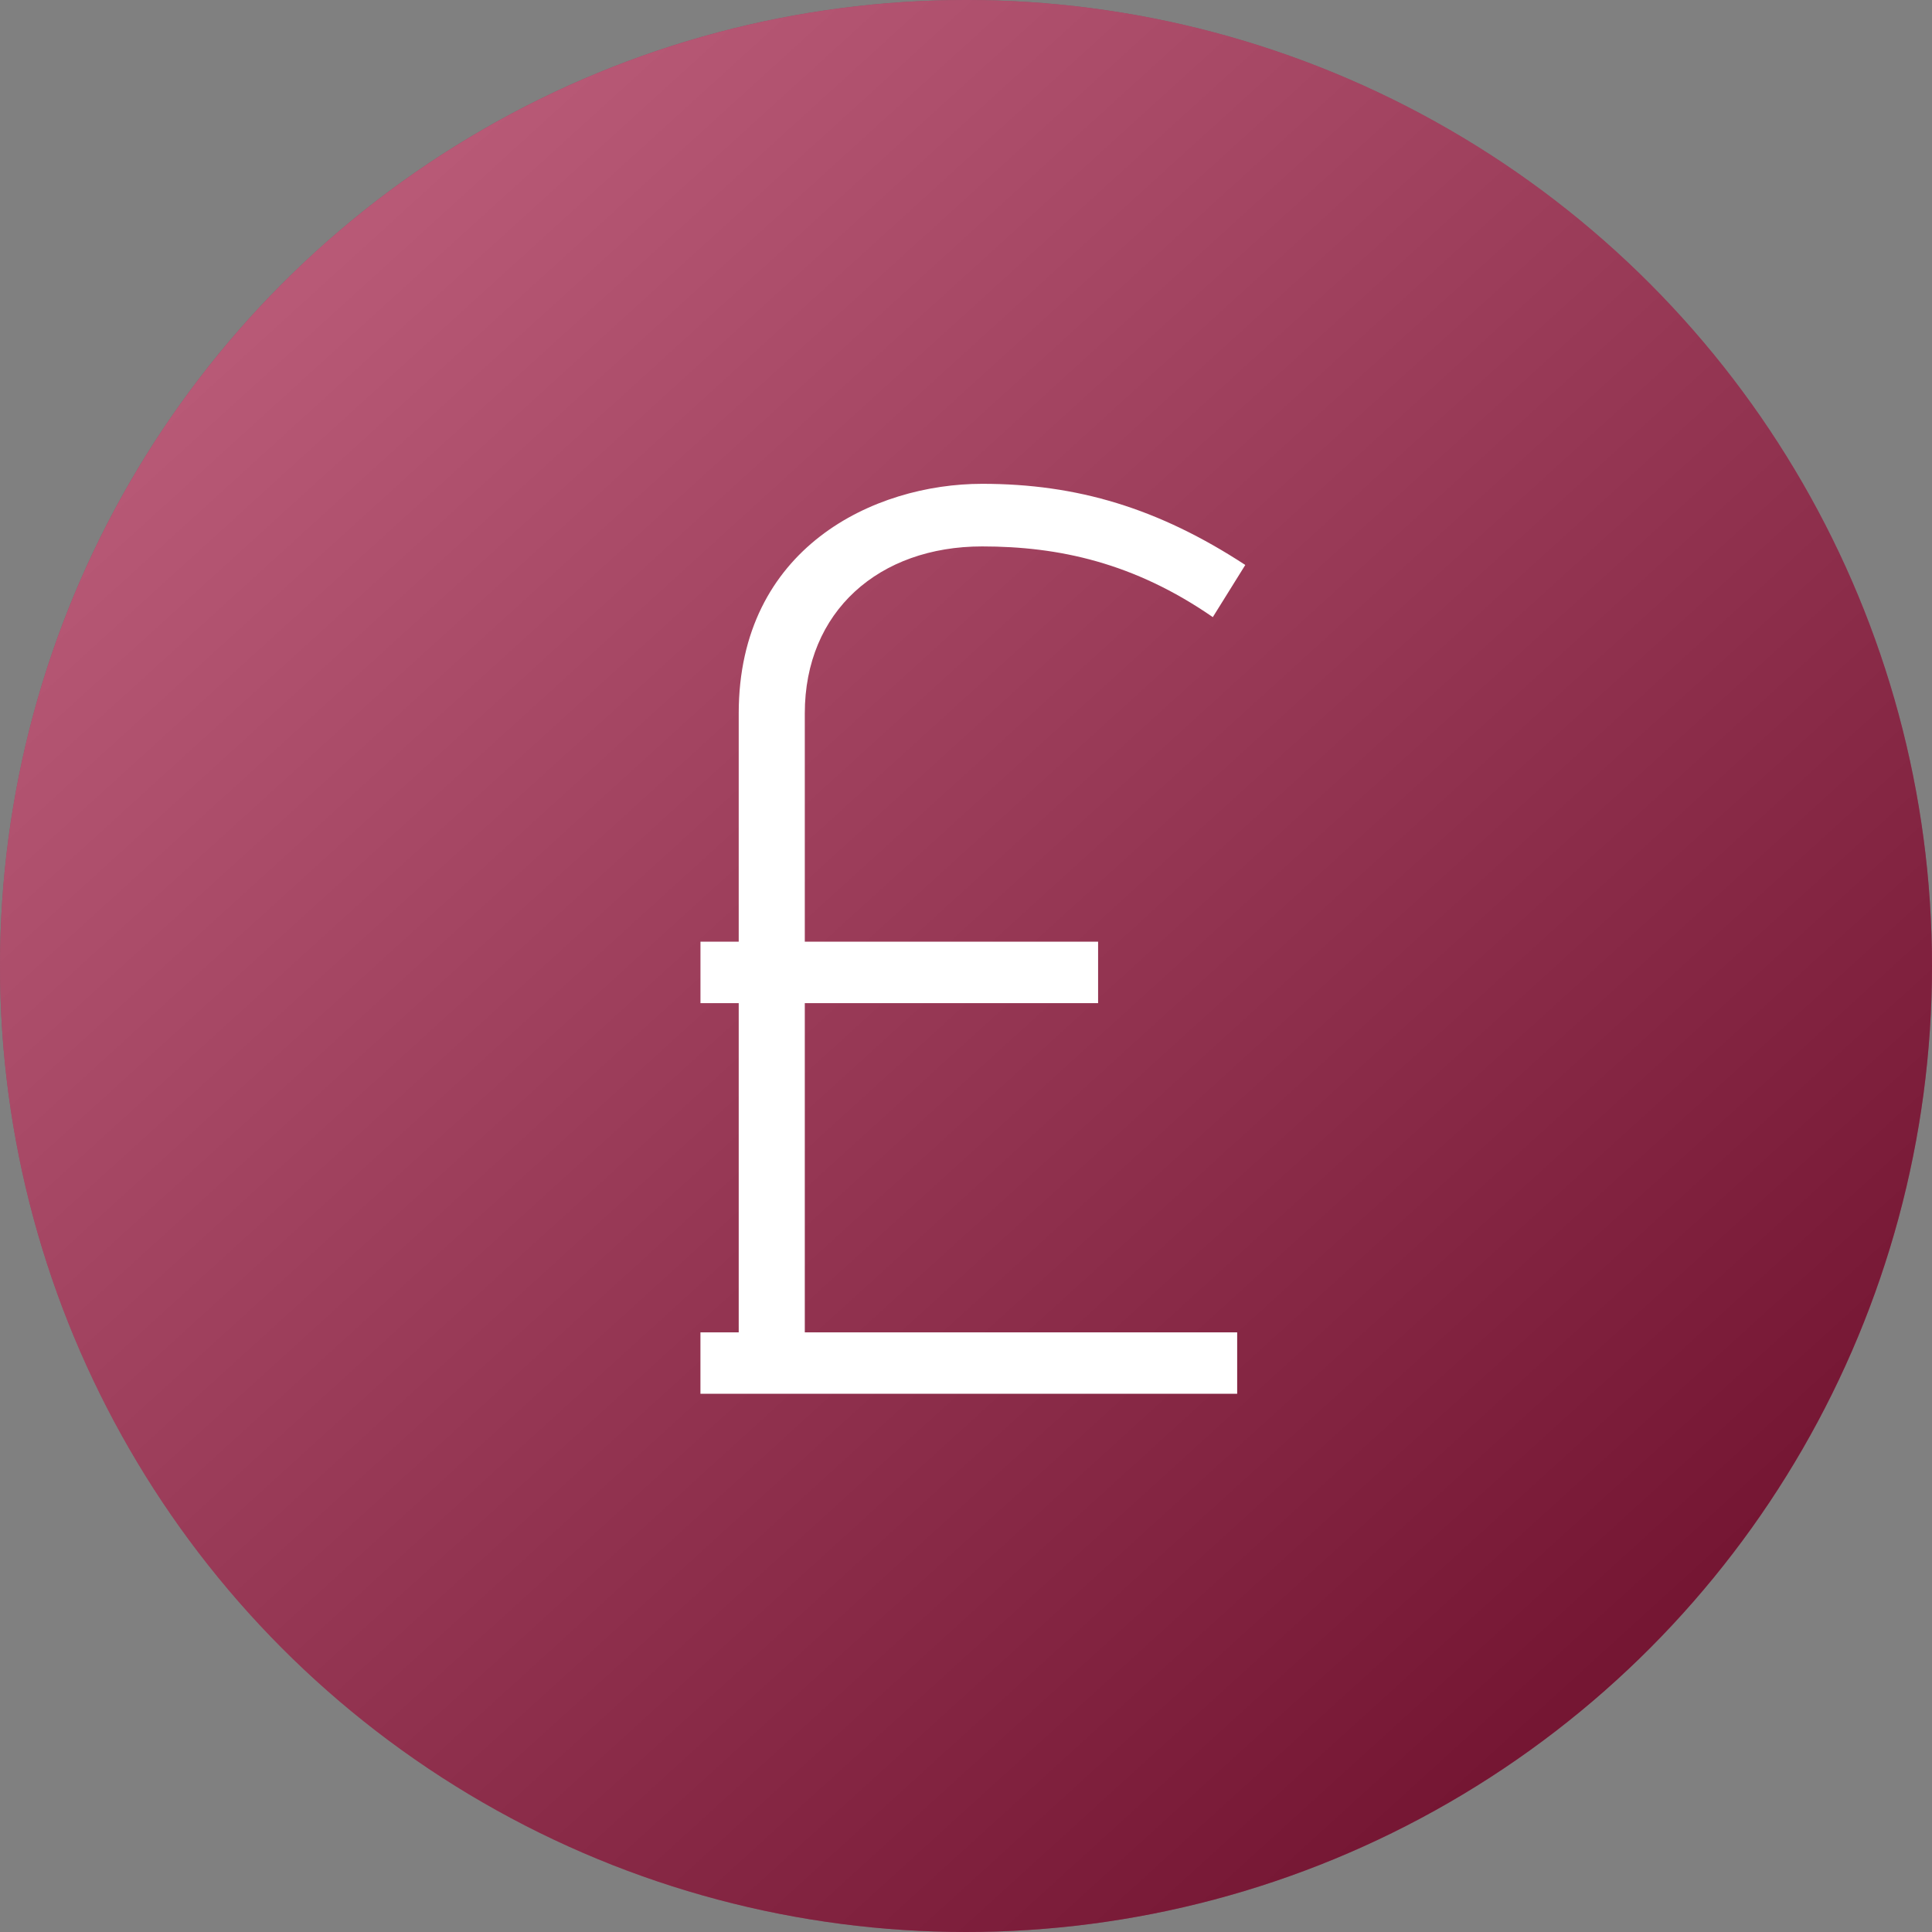
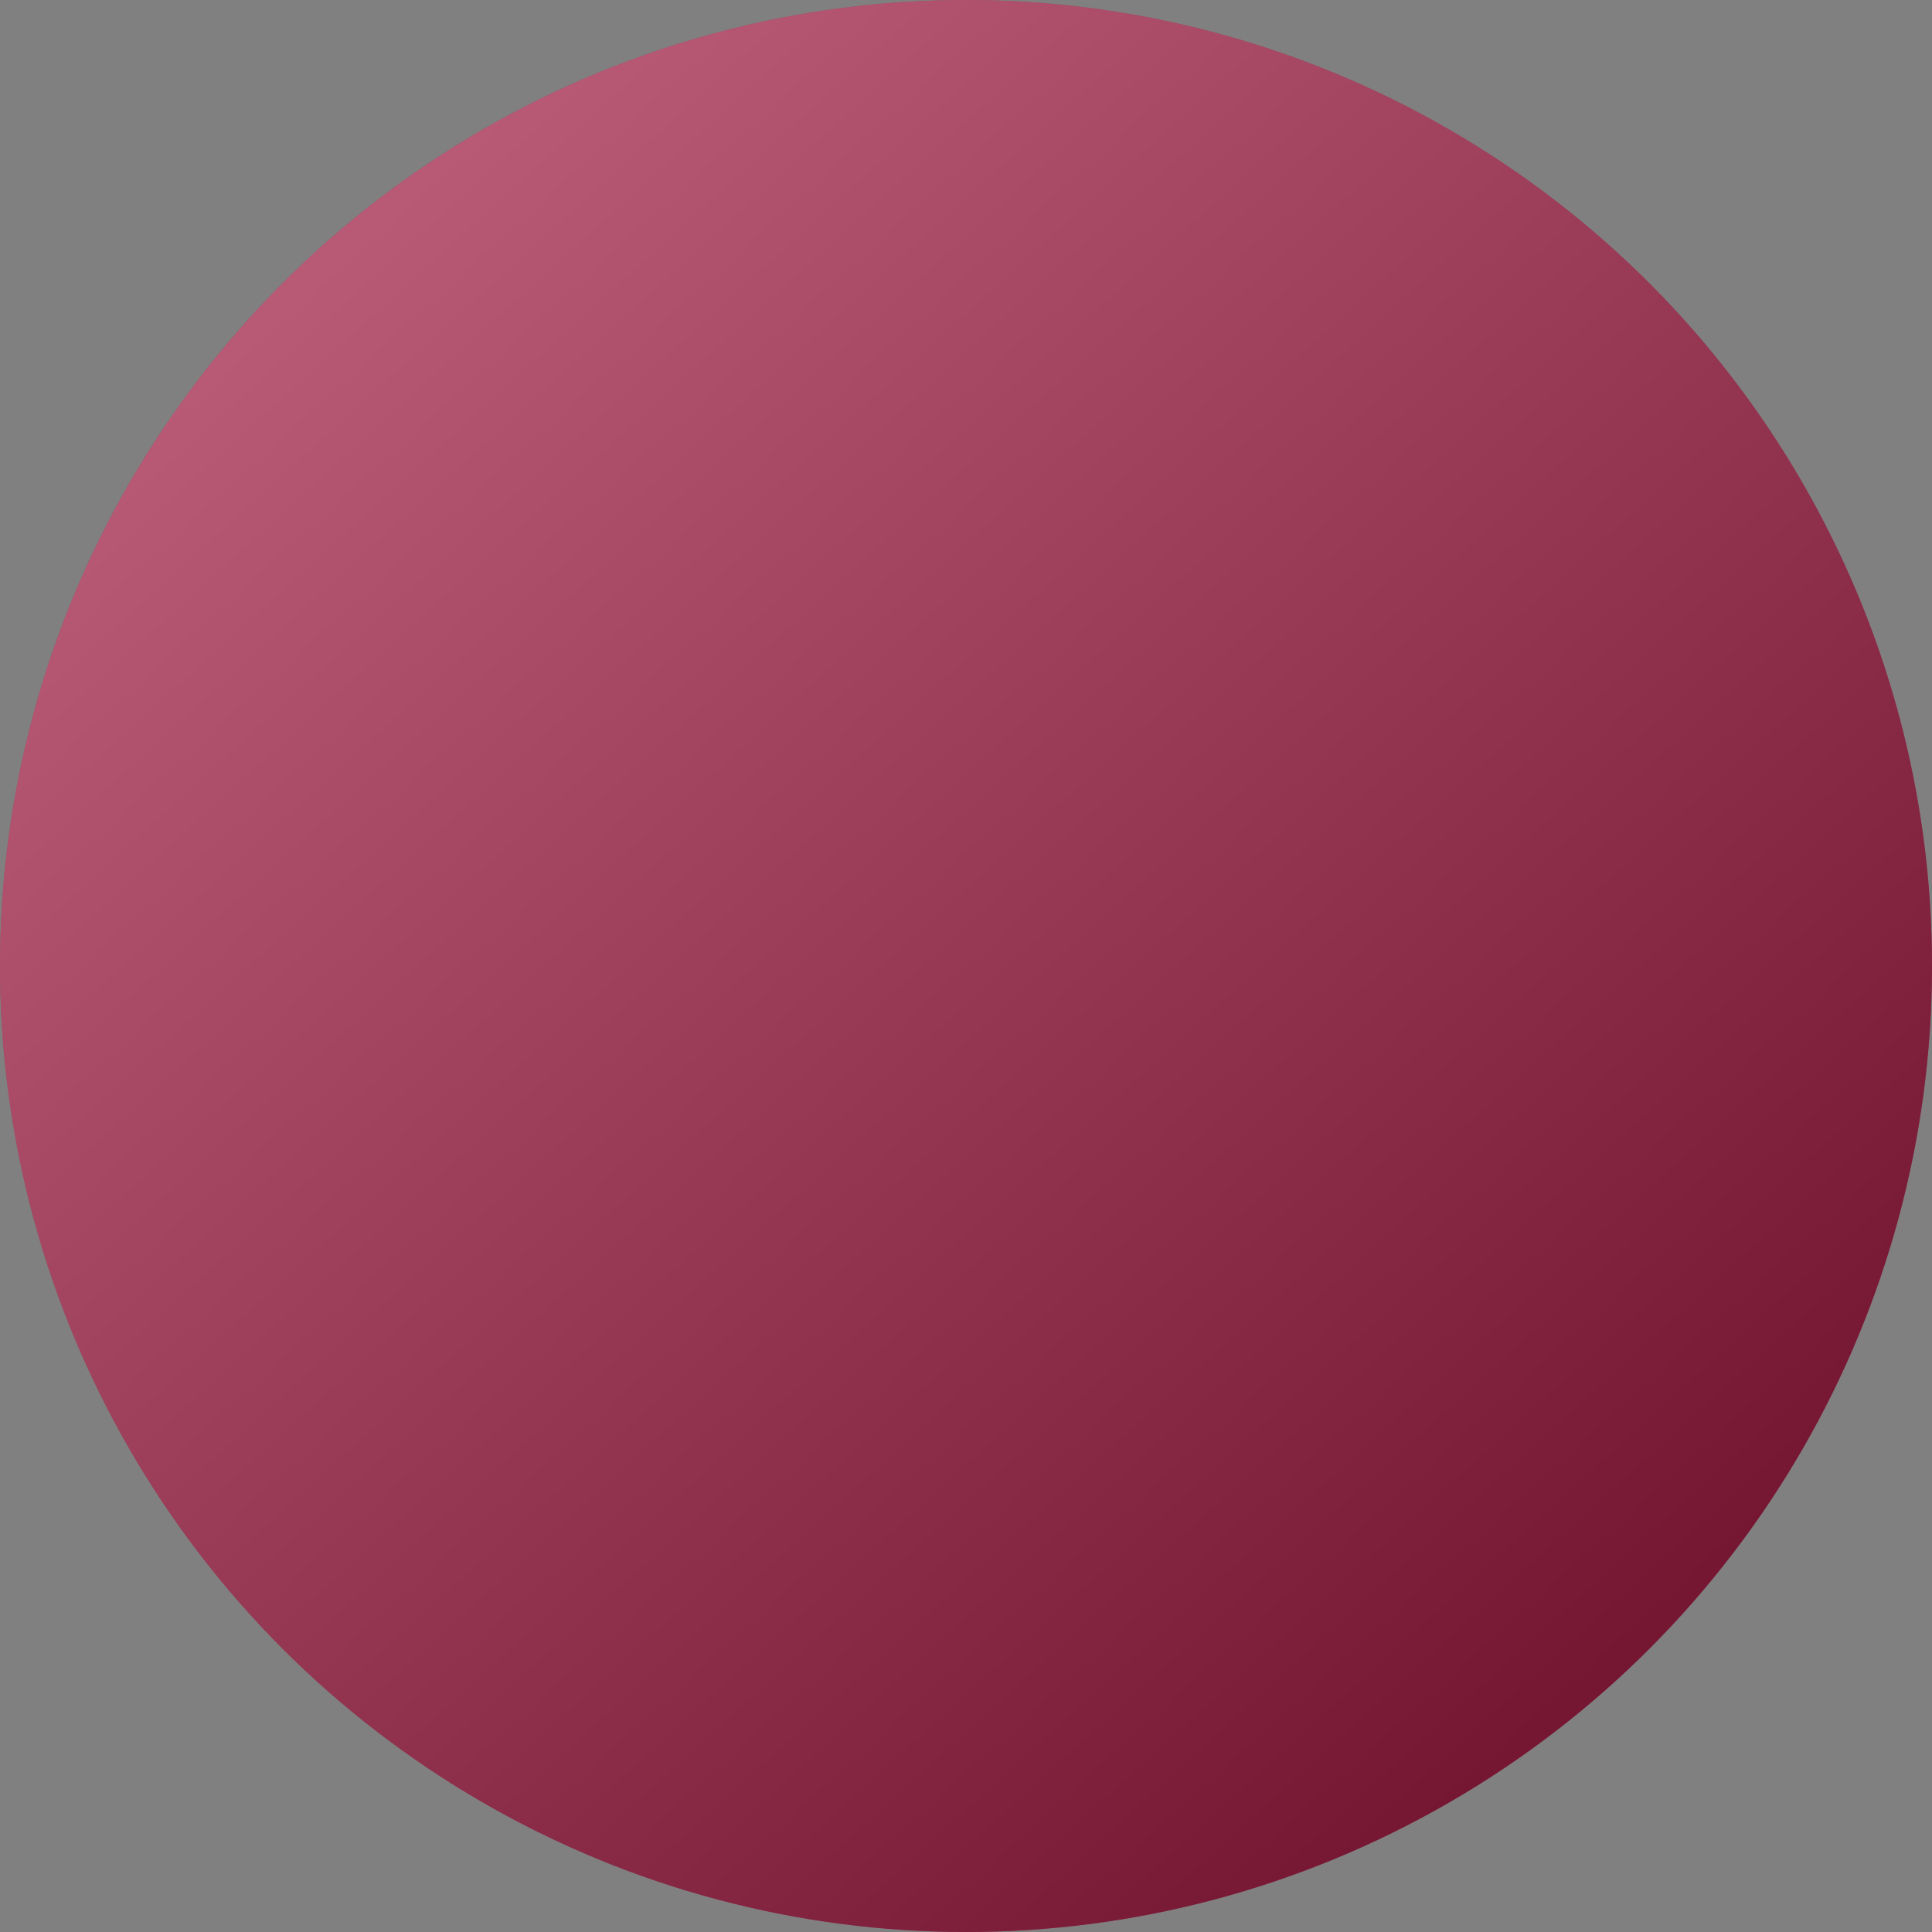
<svg xmlns="http://www.w3.org/2000/svg" xmlns:xlink="http://www.w3.org/1999/xlink" width="64" height="64">
  <rect width="100%" height="100%" fill="#808080" stroke="none" />
  <defs>
    <linearGradient x1="100%" y1="100%" x2="0%" y2="-9.901%" id="b">
      <stop offset="0%" />
      <stop stop-color="#FFF" offset="100%" />
    </linearGradient>
    <circle id="a" cx="32" cy="32" r="32" />
  </defs>
  <g fill="none" fill-rule="evenodd">
    <use fill="#AA0B3C" xlink:href="#a" />
    <use fill-opacity=".4" fill="url(#b)" style="mix-blend-mode:soft-light" xlink:href="#a" />
-     <path d="M36.376 31.195v2.036H26.66v10.905h14.323v2.035h-17.78v-2.035h1.268V33.231h-1.267v-2.036h1.267v-7.564c0-5.492 4.493-7.604 8.064-7.604 3.149 0 5.837.807 8.717 2.688l-1.076 1.728c-2.61-1.804-5.107-2.342-7.641-2.342-3.418 0-5.875 2.15-5.875 5.53v7.564h9.715z" fill="#FFF" fill-rule="nonzero" />
  </g>
</svg>